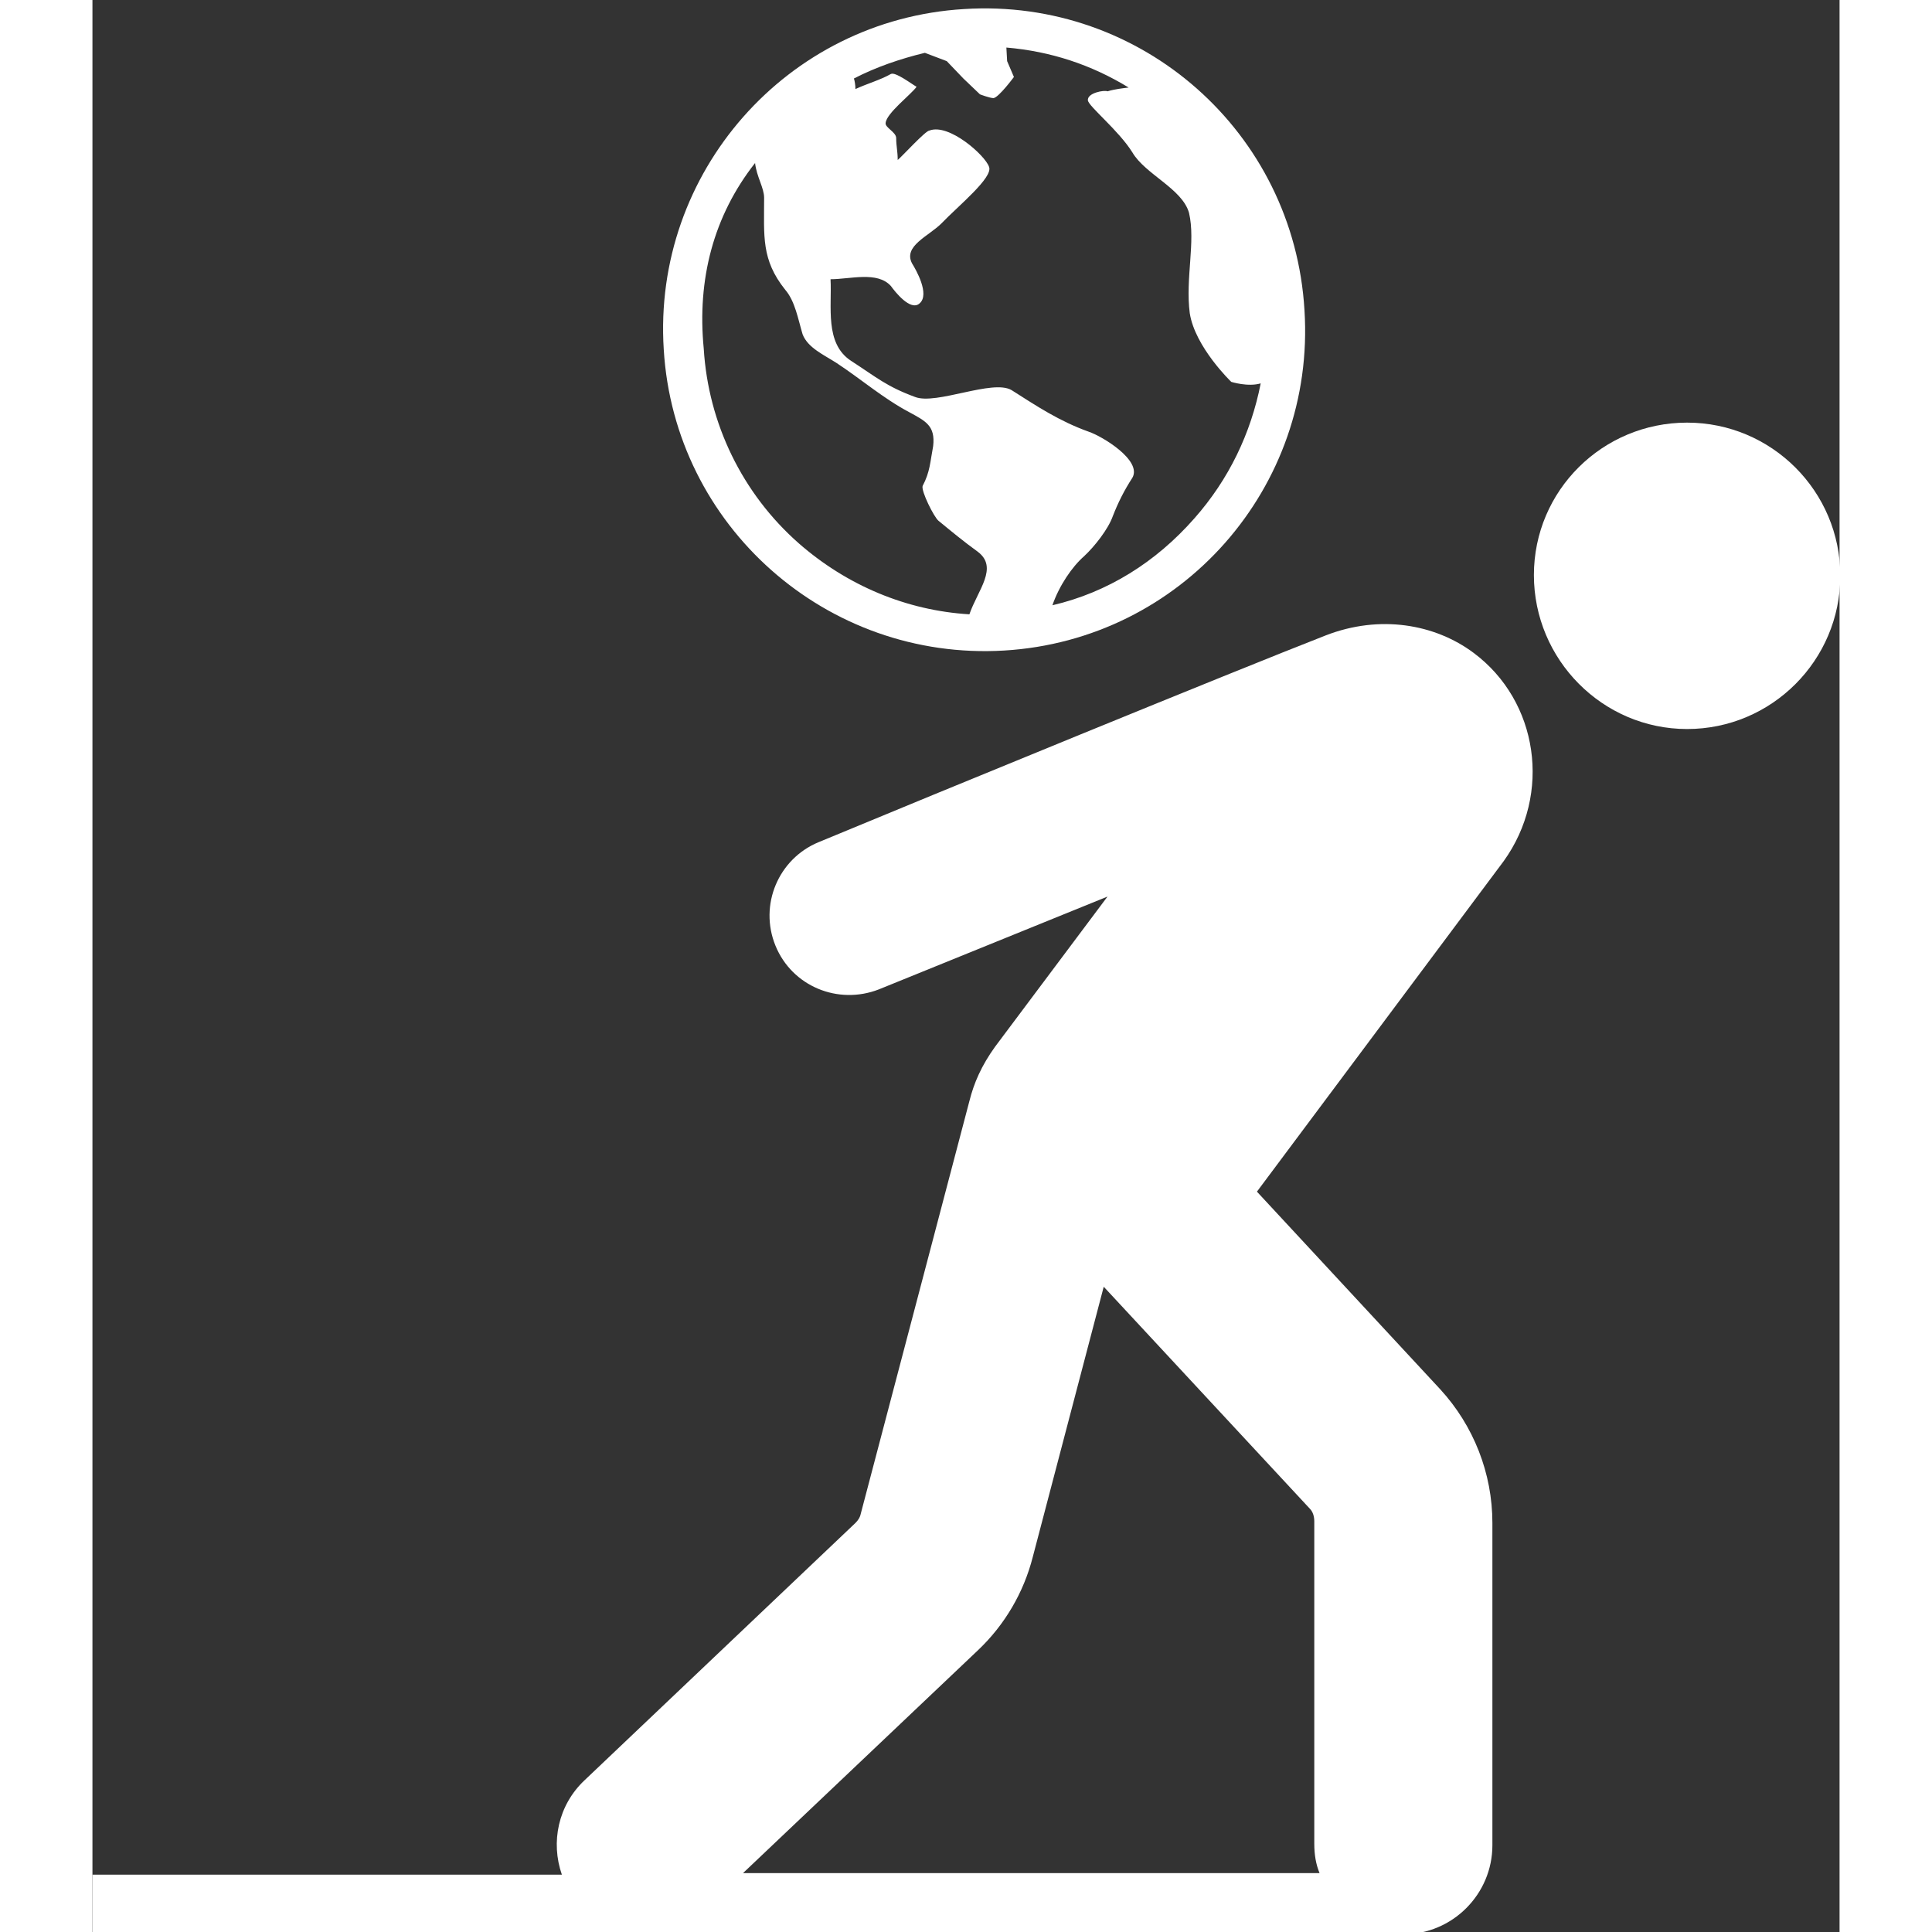
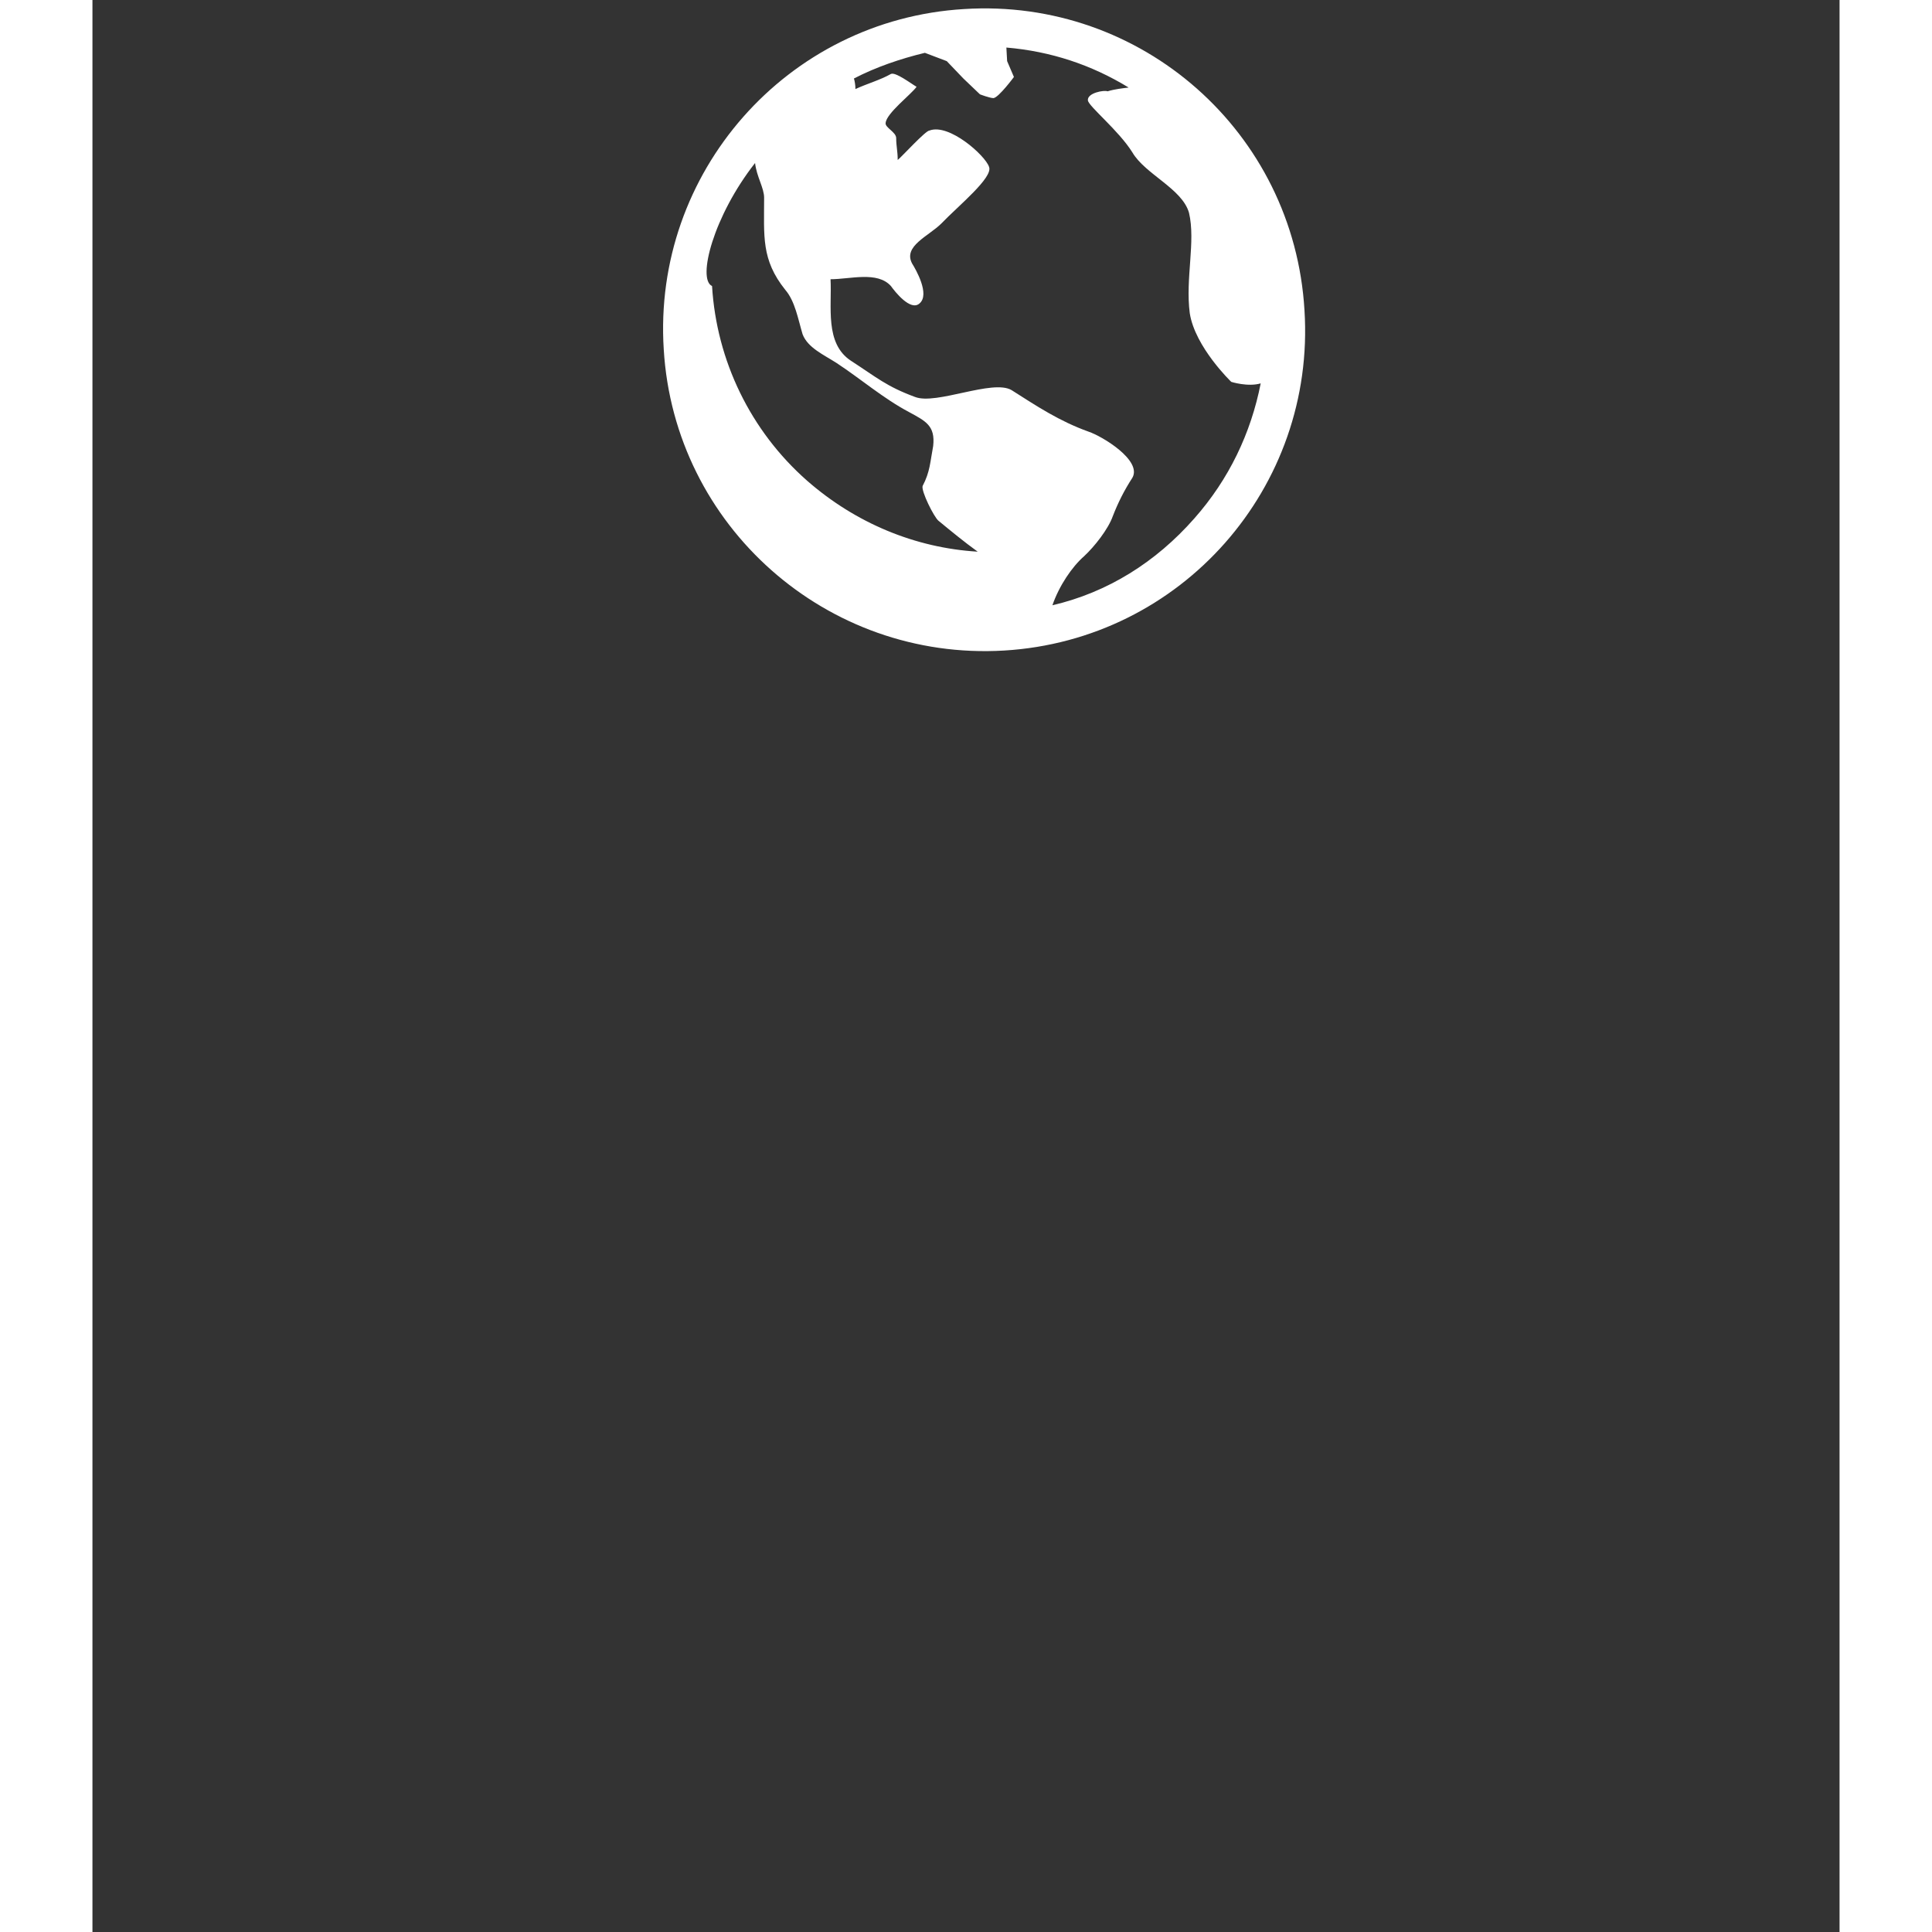
<svg xmlns="http://www.w3.org/2000/svg" fill="#ffffff" height="101px" width="101px" version="1.1" id="Layer_1" viewBox="0 0 231.5 256" xml:space="preserve">
  <rect x="0" y="0" width="231.5" height="256" fill="#333333" stroke="none" />
  <g id="SVGRepo_bgCarrier" stroke-width="0" />
  <g id="SVGRepo_tracerCarrier" stroke-linecap="round" stroke-linejoin="round" />
  <g id="SVGRepo_iconCarrier">
-     <path d="M211.3,56c11.2,0,20.3,9.1,20.3,20.3s-9.1,20.3-20.3,20.3S191,87.4,191,76.2S200.1,56,211.3,56z M183,86.5 c-5.1-3.8-12.4-5.1-19.6-2.3c-12.3,4.8-51.8,21-67.2,27.4c-5.3,2.2-7.9,8.3-5.7,13.7l0,0c2.2,5.4,8.3,7.9,13.7,5.8l30.3-12.3 l-14.9,19.9c-1.8,2.5-2.8,4.8-3.4,7.2l-14.4,54.7c-0.1,0.5-0.4,0.9-0.7,1.2l-35.9,34.1c-3.5,3.3-4.5,8.2-3,12.5H0v7.9h173.7 c6.5,0,11.8-5.3,11.8-11.8v-42.7c0-6.6-2.5-12.9-6.9-17.7l-24.3-26.2l32.7-43.8C193.4,105.2,191.6,92.9,183,86.5z M161.9,201.6v42.7 c0,1.4,0.2,2.7,0.7,3.9H86.2l31.1-29.5c3.6-3.4,6.1-7.7,7.3-12.4l9.4-35.8l27.3,29.4C161.7,200.3,161.9,200.9,161.9,201.6z" />
-     <path id="Layer_1_1_" d="M120.8,86.2c23.5-1.4,41.3-21.6,39.8-45.1C159.2,17.5,139-0.3,115.5,1.2C92,2.6,74.2,22.9,75.7,46.3 C77.1,69.7,97.3,87.6,120.8,86.2z M108.6,34.9c-1.2-2.3,2.2-3.6,3.9-5.3c2.2-2.3,6.9-6.1,6.3-7.5c-0.5-1.5-5.3-5.8-7.9-4.8 c-0.5,0-3.6,3.4-4.2,3.9c0-1.2-0.2-1.8-0.2-2.9c0-0.8-1.5-1.4-1.4-2c0.1-1.3,3.4-3.8,4.1-4.8c-0.7-0.4-2.8-2-3.4-1.7 c-1.4,0.8-3.2,1.3-4.7,2c0-0.5-0.1-1.1-0.2-1.4c2.9-1.5,6.1-2.6,9.4-3.4l2.9,1.1l2.2,2.3l2.2,2.1c0,0,1.3,0.5,1.8,0.5 c0.7-0.1,2.7-2.8,2.7-2.8l-0.9-2.1l-0.1-1.8c5.9,0.5,11.3,2.3,16.2,5.3c-0.8,0.1-1.8,0.2-2.8,0.5c-0.4-0.2-2.7,0.2-2.6,1.2 c0.1,0.8,4.1,4,5.9,6.9c1.7,2.9,6.6,4.8,7.5,8c0.9,3.8-0.5,8.7,0.1,13.3c0.7,4.5,5.5,9.1,5.5,9.1s2.2,0.7,3.9,0.2 c-1.3,6.6-4.2,12.7-8.8,17.9c-5.1,5.8-11.5,9.8-18.8,11.5c0.9-2.6,2.6-5.1,4.2-6.5c1.4-1.3,3.2-3.6,3.8-5.3c0.7-1.8,1.5-3.4,2.6-5.1 c1.3-2.3-4-5.5-5.8-6.1c-3.9-1.4-6.9-3.4-10.2-5.5c-2.5-1.5-10,2-12.8,0.9c-3.8-1.4-5.1-2.6-8.5-4.8c-3.5-2.3-2.5-7.2-2.7-10.8 c2.6,0,6.2-1.1,8,0.9c0.5,0.7,2.6,3.4,3.8,2.3C111,39,109.1,35.7,108.6,34.9z M87.8,21.6c0.2,1.8,1.2,3.3,1.2,4.6 c0,5.1-0.4,8.2,2.8,12.2c1.3,1.5,1.7,3.9,2.3,5.9c0.7,1.8,2.8,2.7,4.5,3.8c3.2,2.1,6.2,4.7,9.6,6.5c2.2,1.2,3.5,1.8,3.2,4.5 c-0.4,2.1-0.4,3.4-1.4,5.3c-0.2,0.7,1.5,4.1,2.1,4.6c1.7,1.4,3.4,2.8,5.2,4.1c2.8,2.1,0,5.1-1.1,8.3c-8.3-0.5-16.2-3.8-22.6-9.4 c-7.5-6.6-12-15.9-12.6-25.8C80.1,37,82.3,28.6,87.8,21.6z" />
+     <path id="Layer_1_1_" d="M120.8,86.2c23.5-1.4,41.3-21.6,39.8-45.1C159.2,17.5,139-0.3,115.5,1.2C92,2.6,74.2,22.9,75.7,46.3 C77.1,69.7,97.3,87.6,120.8,86.2z M108.6,34.9c-1.2-2.3,2.2-3.6,3.9-5.3c2.2-2.3,6.9-6.1,6.3-7.5c-0.5-1.5-5.3-5.8-7.9-4.8 c-0.5,0-3.6,3.4-4.2,3.9c0-1.2-0.2-1.8-0.2-2.9c0-0.8-1.5-1.4-1.4-2c0.1-1.3,3.4-3.8,4.1-4.8c-0.7-0.4-2.8-2-3.4-1.7 c-1.4,0.8-3.2,1.3-4.7,2c0-0.5-0.1-1.1-0.2-1.4c2.9-1.5,6.1-2.6,9.4-3.4l2.9,1.1l2.2,2.3l2.2,2.1c0,0,1.3,0.5,1.8,0.5 c0.7-0.1,2.7-2.8,2.7-2.8l-0.9-2.1l-0.1-1.8c5.9,0.5,11.3,2.3,16.2,5.3c-0.8,0.1-1.8,0.2-2.8,0.5c-0.4-0.2-2.7,0.2-2.6,1.2 c0.1,0.8,4.1,4,5.9,6.9c1.7,2.9,6.6,4.8,7.5,8c0.9,3.8-0.5,8.7,0.1,13.3c0.7,4.5,5.5,9.1,5.5,9.1s2.2,0.7,3.9,0.2 c-1.3,6.6-4.2,12.7-8.8,17.9c-5.1,5.8-11.5,9.8-18.8,11.5c0.9-2.6,2.6-5.1,4.2-6.5c1.4-1.3,3.2-3.6,3.8-5.3c0.7-1.8,1.5-3.4,2.6-5.1 c1.3-2.3-4-5.5-5.8-6.1c-3.9-1.4-6.9-3.4-10.2-5.5c-2.5-1.5-10,2-12.8,0.9c-3.8-1.4-5.1-2.6-8.5-4.8c-3.5-2.3-2.5-7.2-2.7-10.8 c2.6,0,6.2-1.1,8,0.9c0.5,0.7,2.6,3.4,3.8,2.3C111,39,109.1,35.7,108.6,34.9z M87.8,21.6c0.2,1.8,1.2,3.3,1.2,4.6 c0,5.1-0.4,8.2,2.8,12.2c1.3,1.5,1.7,3.9,2.3,5.9c0.7,1.8,2.8,2.7,4.5,3.8c3.2,2.1,6.2,4.7,9.6,6.5c2.2,1.2,3.5,1.8,3.2,4.5 c-0.4,2.1-0.4,3.4-1.4,5.3c-0.2,0.7,1.5,4.1,2.1,4.6c1.7,1.4,3.4,2.8,5.2,4.1c-8.3-0.5-16.2-3.8-22.6-9.4 c-7.5-6.6-12-15.9-12.6-25.8C80.1,37,82.3,28.6,87.8,21.6z" />
  </g>
</svg>